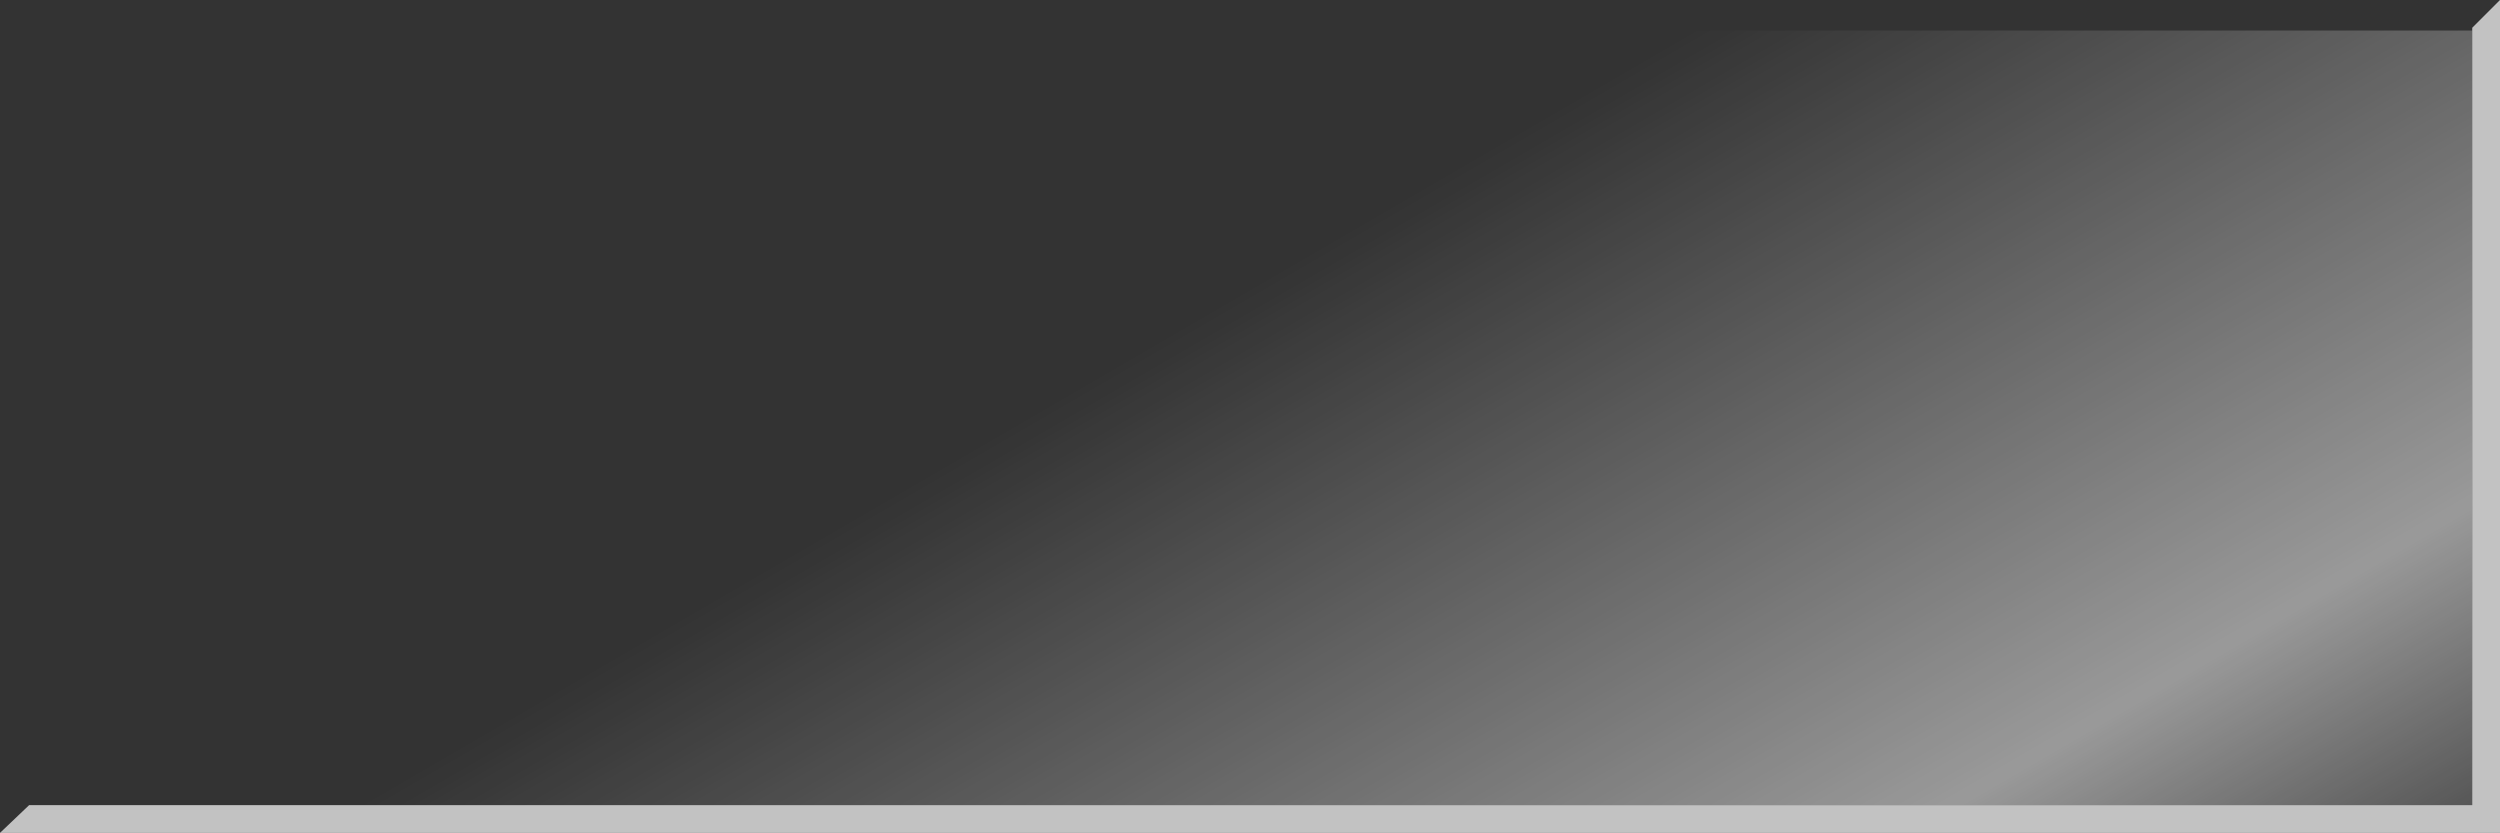
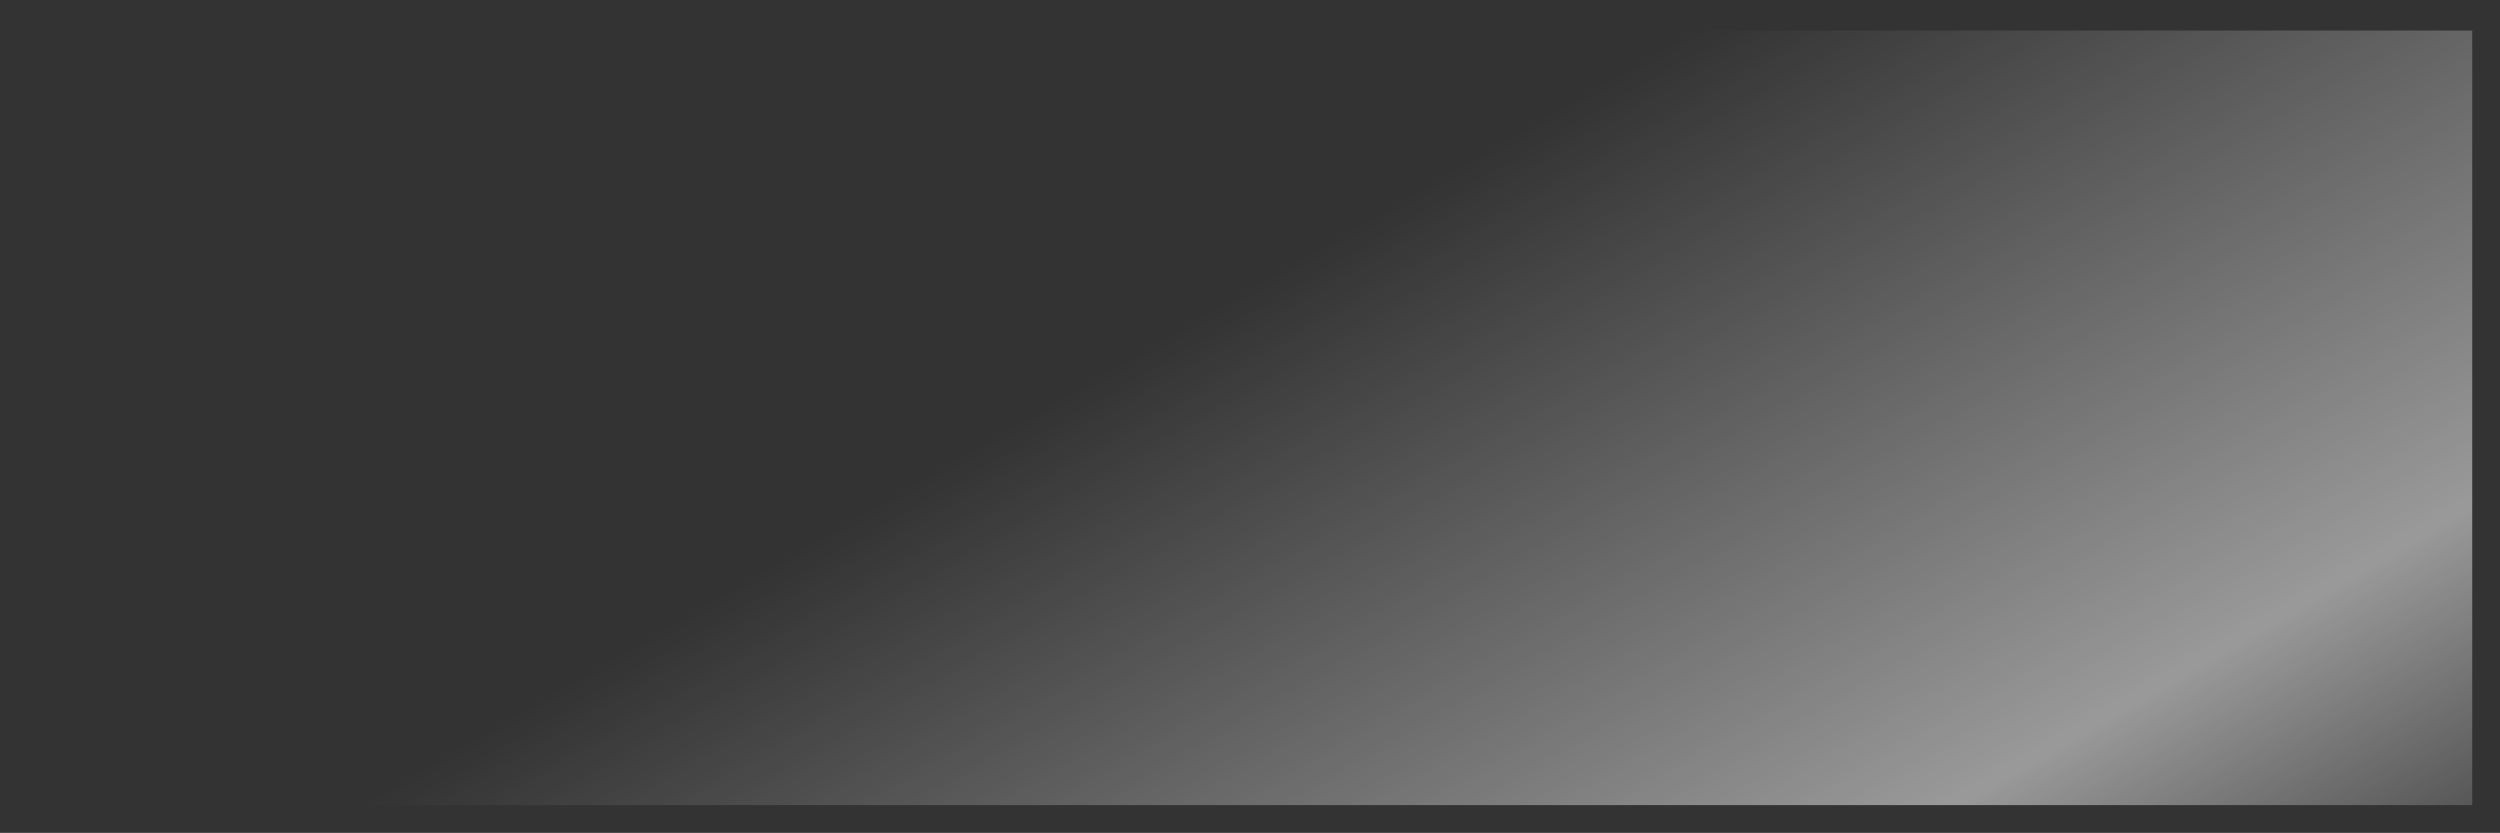
<svg xmlns="http://www.w3.org/2000/svg" height="30.0px" width="90.05px">
  <rect width="100%" height="100%" fill="#333333" stroke="none" />
  <g transform="matrix(1.0, 0.0, 0.0, 1.0, 45.0, 15.0)">
-     <path d="M44.05 -13.9 L44.05 -14.0 45.05 -15.0 45.05 15.0 -45.0 15.0 -43.95 14.0 44.05 14.0 44.05 -13.9" fill="#ffffff" fill-opacity="0.702" fill-rule="evenodd" stroke="none" />
    <path d="M-43.95 14.0 L-44.0 14.0 -44.0 -13.9 44.05 -13.9 44.05 14.0 -43.95 14.0" fill="url(#gradient0)" fill-rule="evenodd" stroke="none" />
  </g>
  <defs>
    <linearGradient gradientTransform="matrix(-0.013, -0.023, 0.031, -0.018, 31.3, 2.2)" gradientUnits="userSpaceOnUse" id="gradient0" spreadMethod="pad" x1="-819.2" x2="819.2">
      <stop offset="0.0" stop-color="#ffffff" stop-opacity="0.0" />
      <stop offset="0.333" stop-color="#ffffff" stop-opacity="0.502" />
      <stop offset="1.0" stop-color="#ffffff" stop-opacity="0.0" />
    </linearGradient>
  </defs>
</svg>